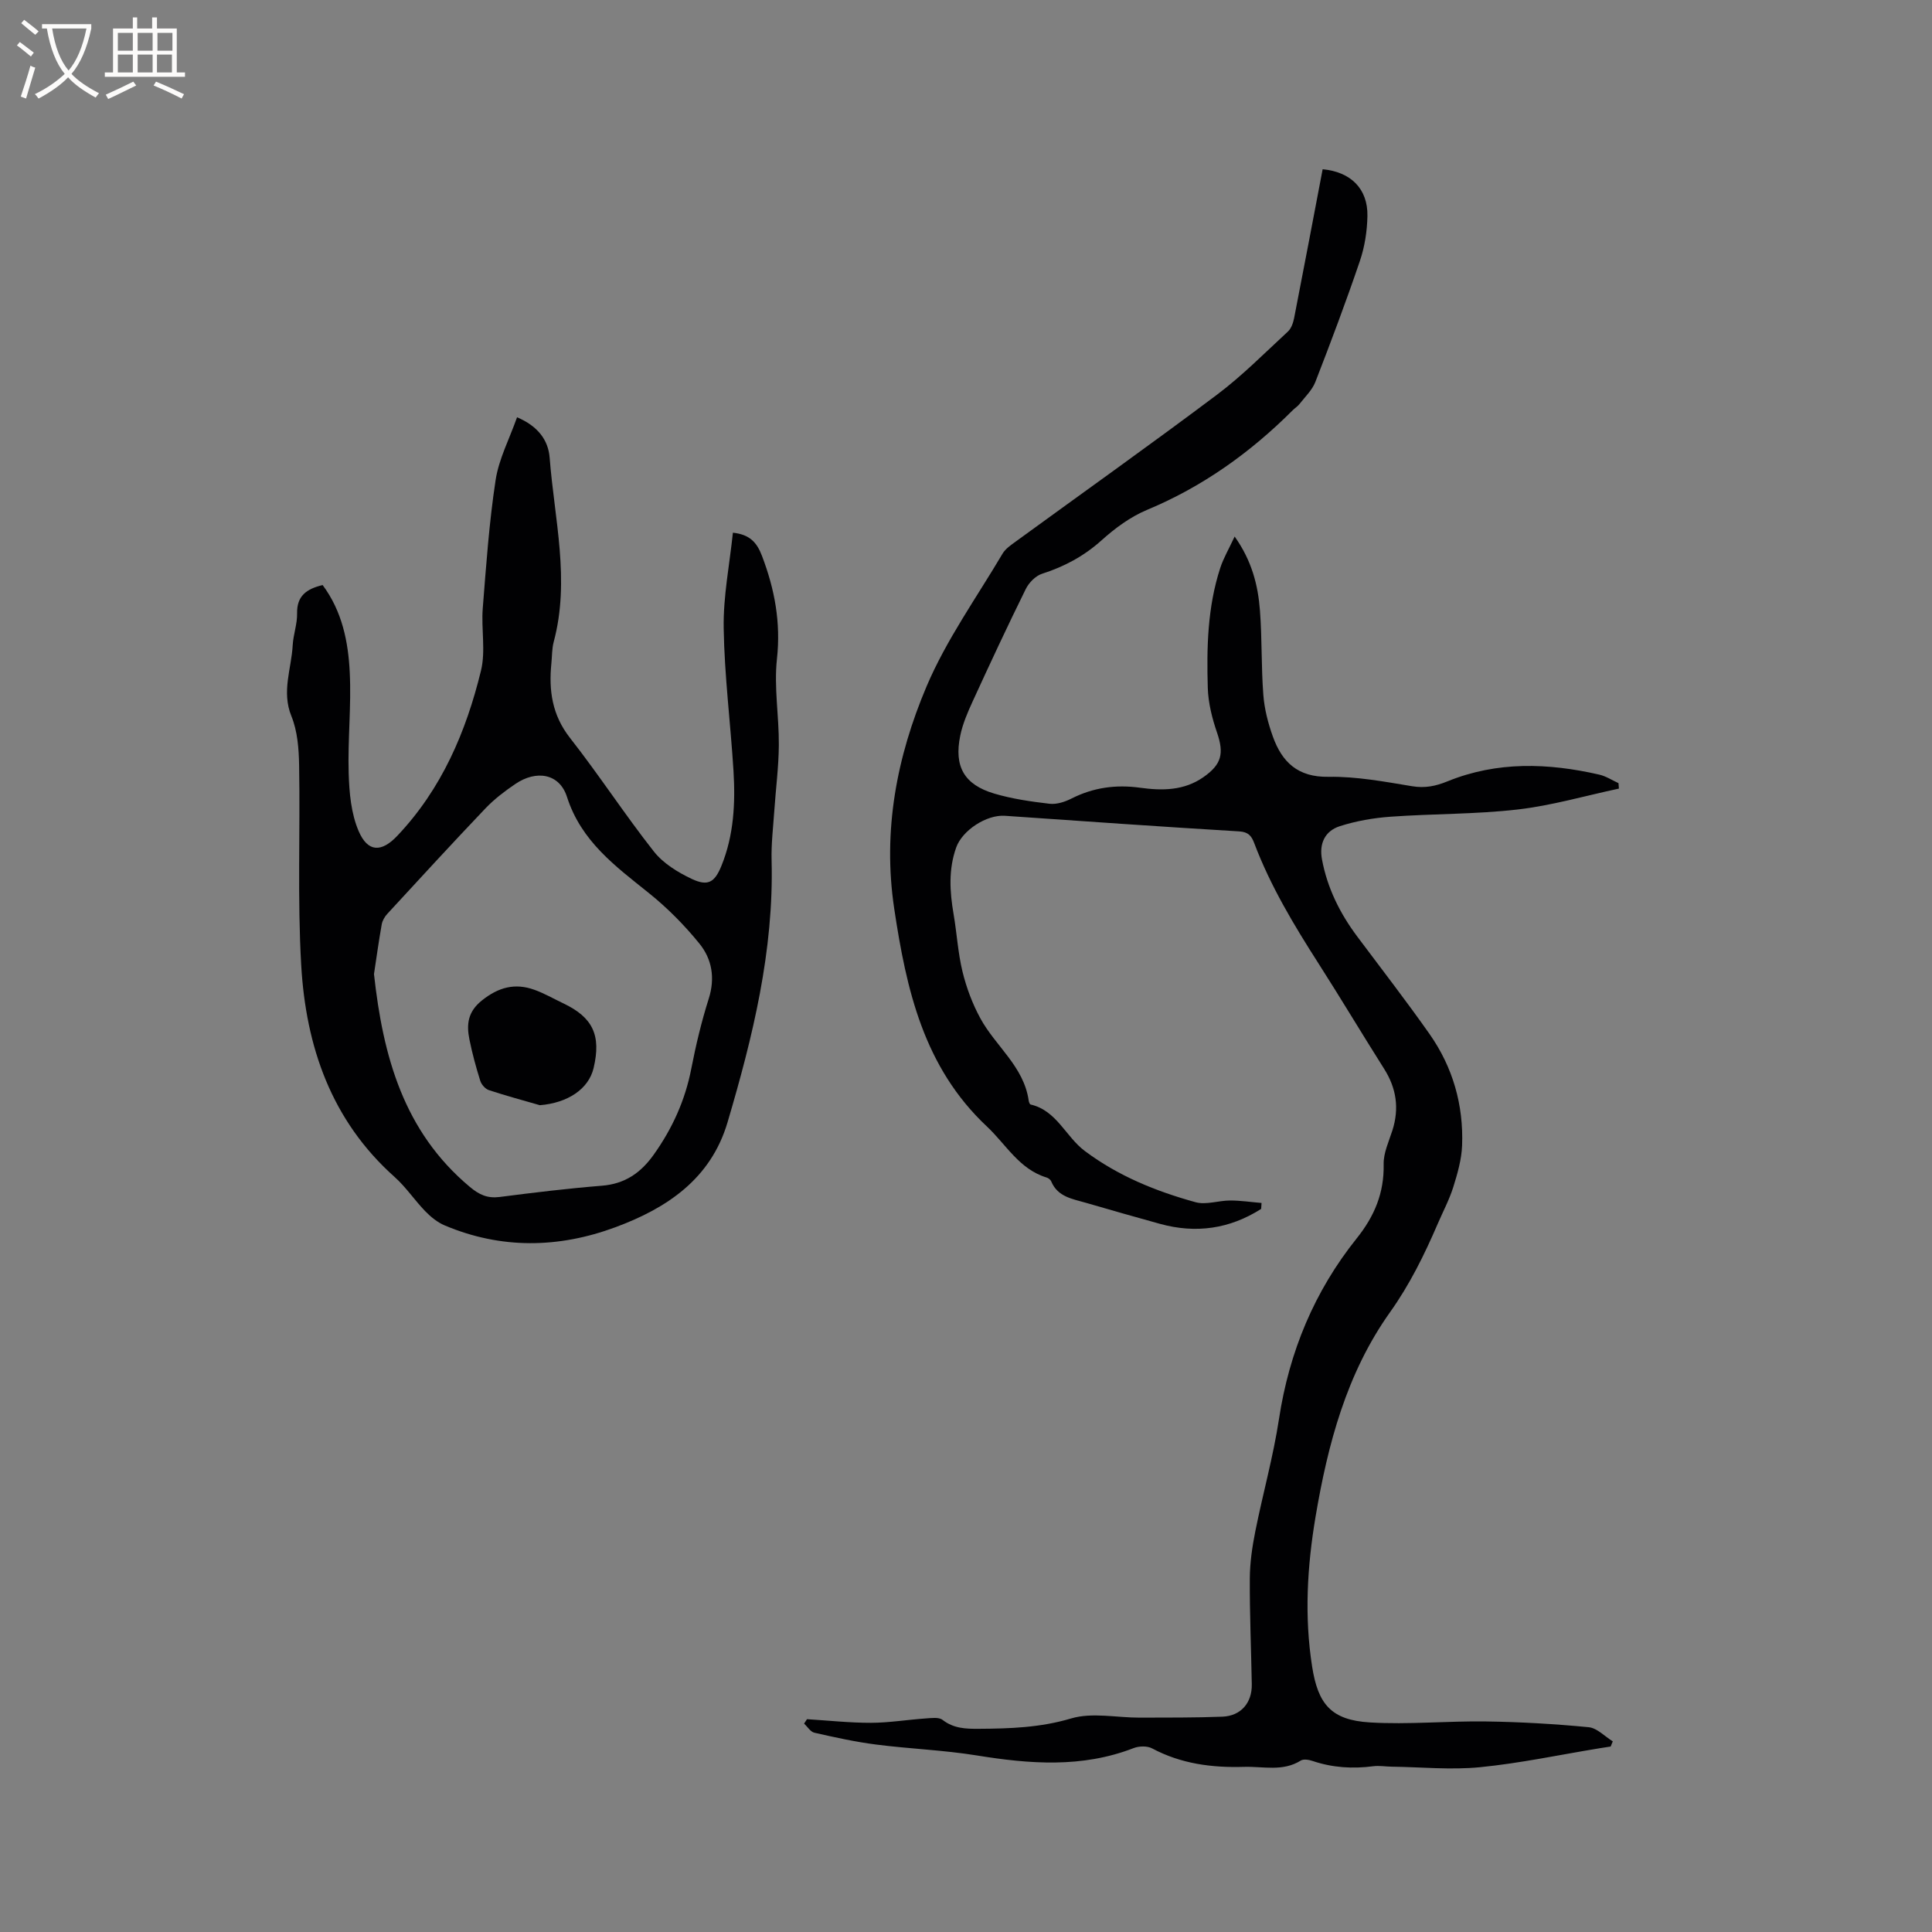
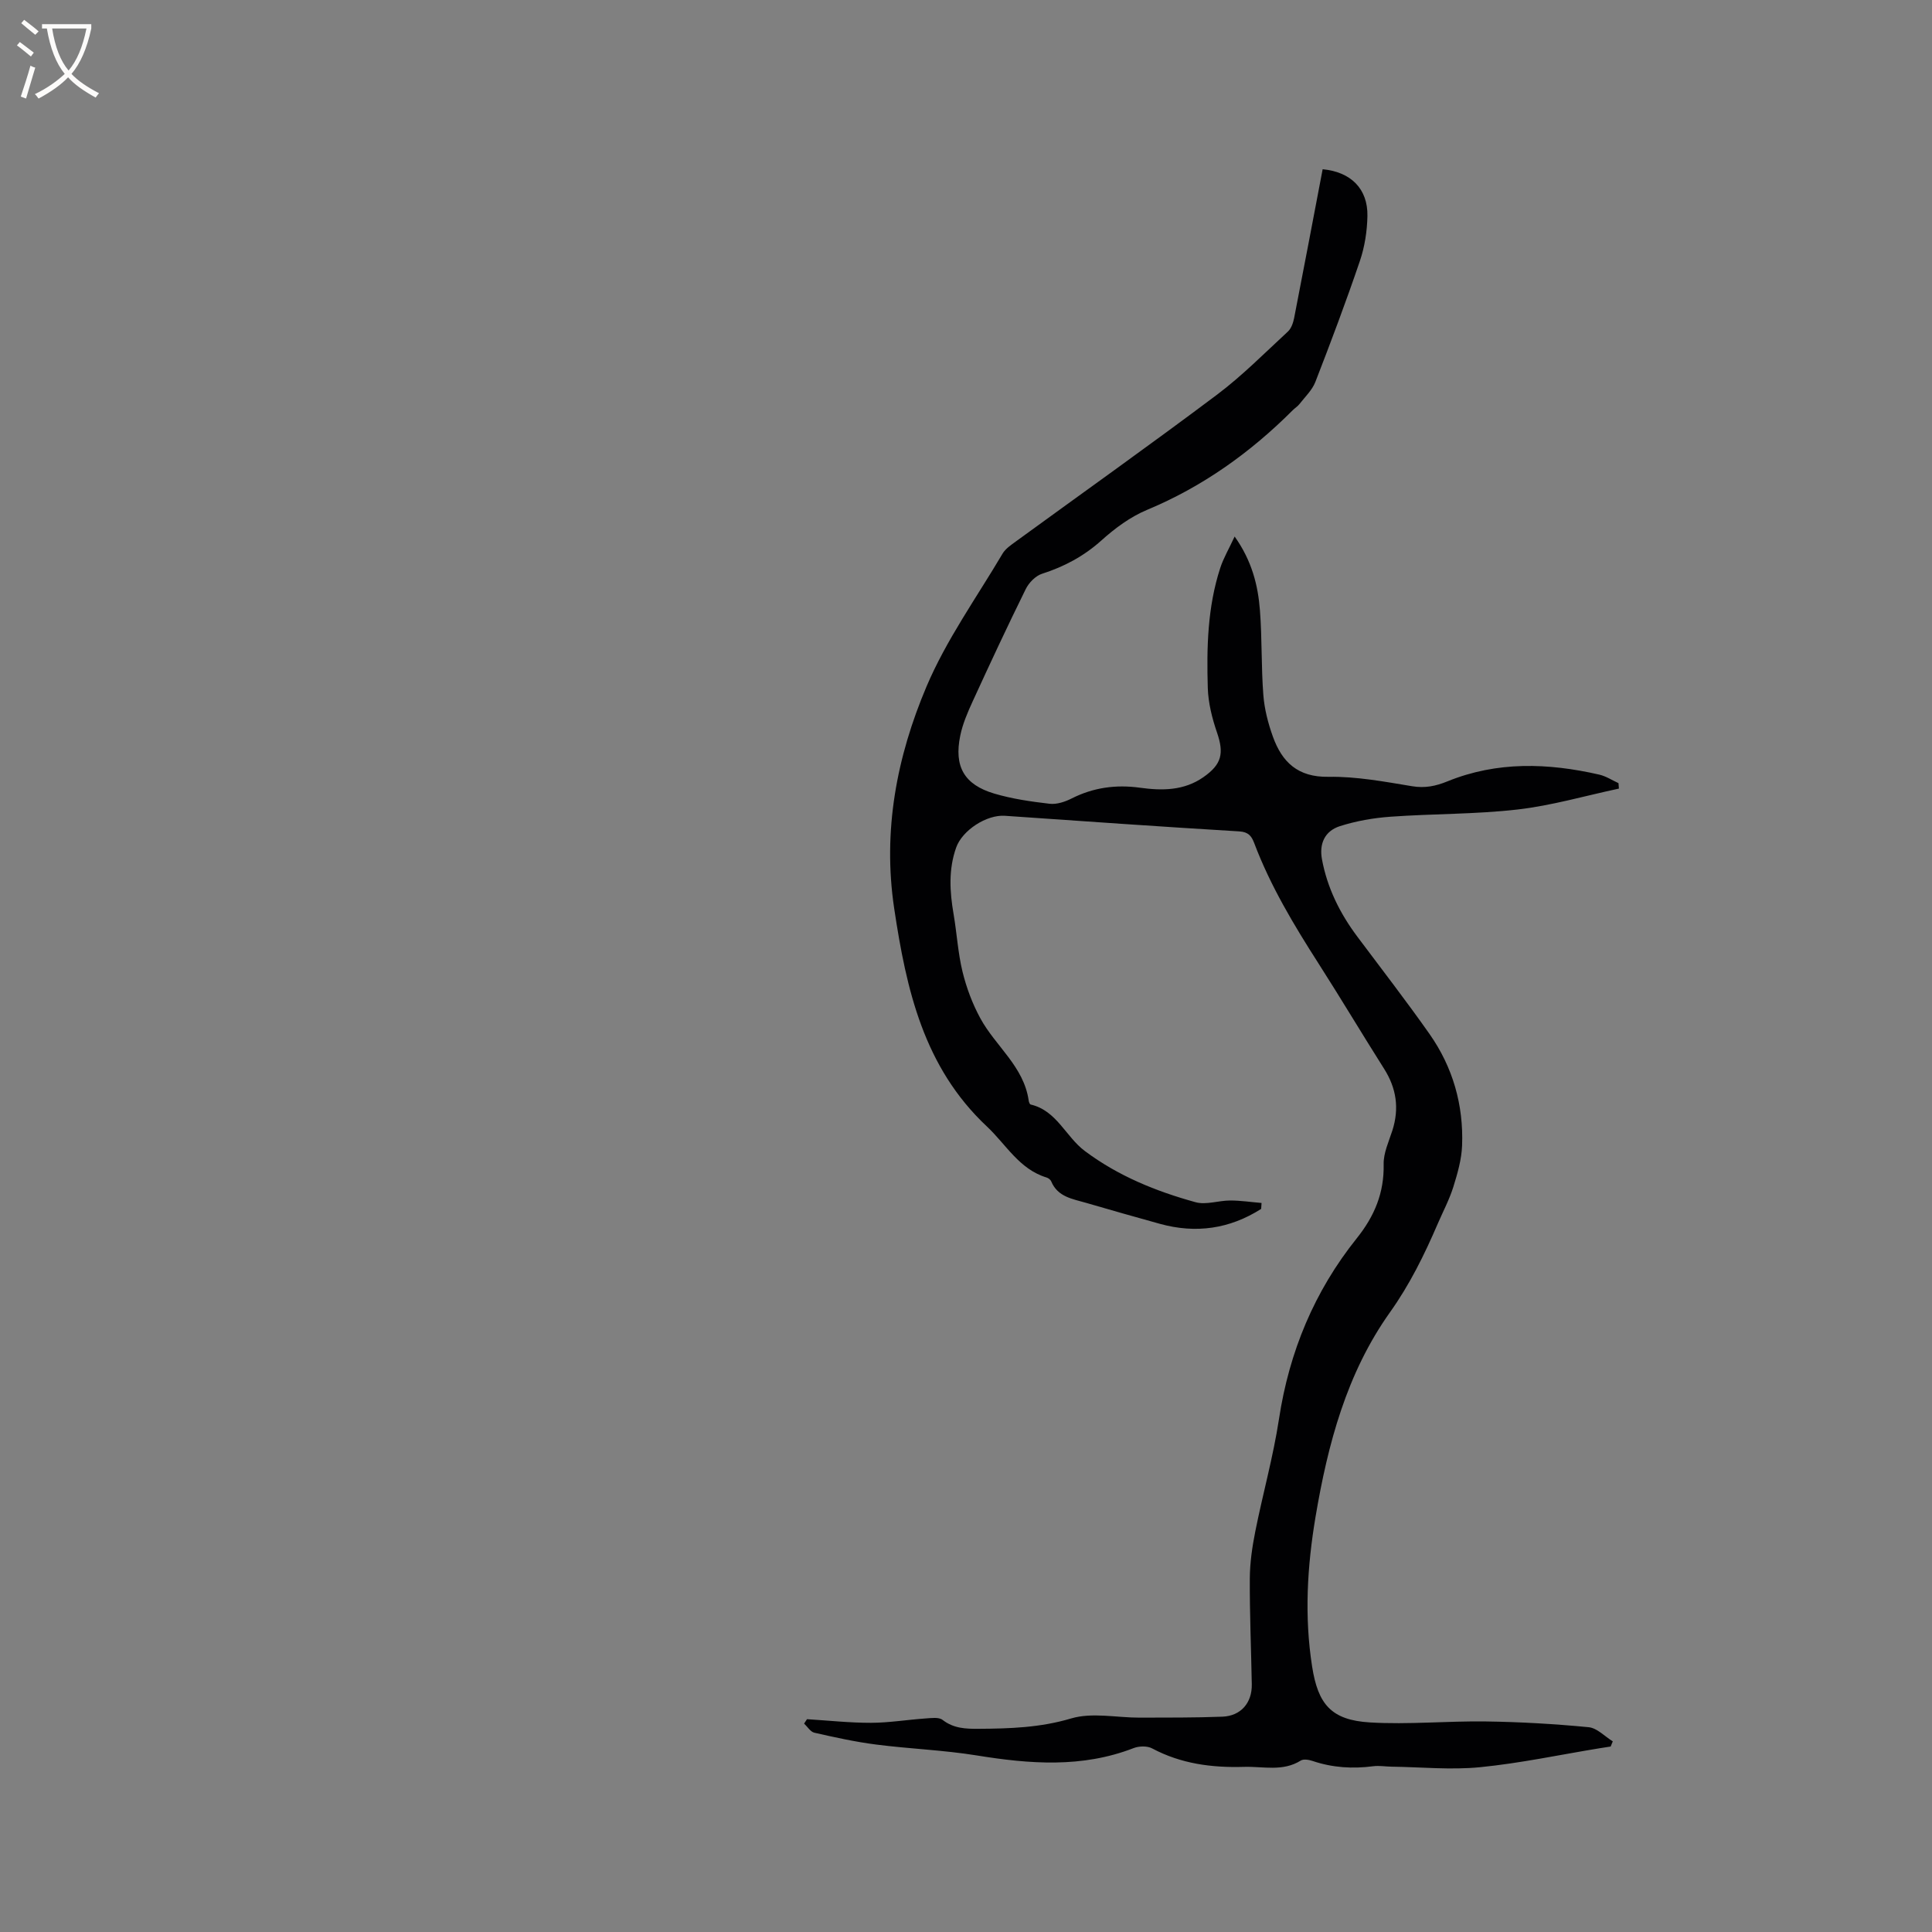
<svg xmlns="http://www.w3.org/2000/svg" enable-background="new 0 0 400 400" viewBox="0 0 400 400">
  <rect x="0" y="0" width="400" height="400" fill="#808080" stroke="none" />
  <g fill="#010103">
    <path d="m261.11 250.29c-6.52 4.15-13.52 5.15-20.97 3.09-5.1-1.41-10.19-2.86-15.27-4.34-2.8-.82-5.89-1.21-7.23-4.46-.14-.34-.59-.68-.96-.79-5.68-1.73-8.38-6.84-12.35-10.56-13.1-12.29-16.68-28.35-19.2-45.16-2.41-16.1.54-31.4 6.69-45.92 4.09-9.66 10.36-18.41 15.74-27.51.61-1.04 1.77-1.81 2.78-2.55 13.88-10.11 27.88-20.05 41.61-30.36 5.23-3.93 9.88-8.64 14.7-13.09.69-.64 1.08-1.78 1.28-2.76 2.01-10.28 3.95-20.57 5.91-30.84 5.83.54 9.38 4.05 9.27 9.69-.06 3.13-.56 6.37-1.57 9.33-2.86 8.41-5.99 16.74-9.21 25.02-.66 1.69-2.12 3.07-3.27 4.55-.38.5-.95.84-1.4 1.29-8.77 8.77-18.65 15.84-30.19 20.65-3.43 1.43-6.62 3.79-9.41 6.3-3.65 3.28-7.7 5.44-12.31 6.92-1.35.43-2.73 1.85-3.38 3.17-3.79 7.68-7.41 15.44-10.98 23.23-1.05 2.29-2.08 4.67-2.58 7.12-1.32 6.39.81 10.14 7.03 11.99 3.71 1.1 7.61 1.66 11.46 2.11 1.46.17 3.18-.39 4.54-1.08 4.52-2.29 9.21-2.93 14.19-2.24 4.58.63 9.1.63 13.14-2.2 3.77-2.64 4.29-4.89 2.79-9.25-1.01-2.94-1.8-6.1-1.9-9.19-.25-8.37-.06-16.77 2.58-24.86.67-2.06 1.8-3.96 2.98-6.51 3.57 5.03 4.84 10.09 5.24 15.33.45 5.8.25 11.65.7 17.46.22 2.91.98 5.86 1.97 8.62 1.9 5.29 5.16 8.45 11.52 8.34 5.77-.09 11.58 1 17.32 1.95 2.67.44 4.88-.02 7.31-1.01 10.28-4.18 20.84-3.82 31.44-1.39 1.39.32 2.65 1.16 3.97 1.76.03.38.06.75.09 1.13-6.99 1.49-13.93 3.52-21 4.33-8.69 1-17.51.86-26.26 1.49-3.54.25-7.14.88-10.52 1.96-3.13 1.01-4.3 3.64-3.7 6.87 1.1 5.93 3.72 11.19 7.32 16 5.01 6.7 10.14 13.32 14.95 20.16 4.83 6.88 7.06 14.7 6.74 23.09-.11 2.89-.95 5.8-1.82 8.59-.82 2.61-2.13 5.07-3.22 7.6-2.76 6.41-5.79 12.58-9.9 18.35-8.97 12.61-12.86 27.28-15.4 42.32-1.73 10.29-2.34 20.62-.71 31.01 1.22 7.8 3.94 11.08 11.95 11.57 7.99.48 16.05-.32 24.08-.2 7.08.1 14.18.51 21.23 1.19 1.74.17 3.33 1.91 4.99 2.93-.15.36-.29.72-.44 1.07-.77.12-1.54.23-2.31.36-8.24 1.35-16.43 3.1-24.72 3.92-6.05.6-12.22-.03-18.33-.11-1.27-.02-2.56-.25-3.8-.09-4.26.56-8.42.3-12.52-1.08-.76-.26-1.88-.46-2.47-.1-3.75 2.35-7.78 1.19-11.75 1.31-6.67.2-13.04-.63-19.03-3.82-1.02-.55-2.72-.5-3.85-.06-10.68 4.14-21.51 3.29-32.49 1.51-6.88-1.11-13.89-1.36-20.81-2.25-4.3-.55-8.55-1.49-12.78-2.45-.81-.18-1.42-1.23-2.13-1.89.2-.3.4-.61.6-.91 4.42.27 8.83.76 13.25.75 3.75-.01 7.5-.64 11.25-.9 1.2-.08 2.77-.32 3.56.29 2.31 1.79 4.81 1.87 7.5 1.85 6.45-.04 12.73-.24 19.11-2.14 4.36-1.3 9.44-.16 14.19-.17 5.71-.02 11.43.02 17.14-.2 3.83-.15 6.16-2.86 6.09-6.7-.13-7.31-.45-14.63-.41-21.94.02-3.25.5-6.54 1.14-9.74 1.55-7.77 3.71-15.44 4.9-23.25 2.12-13.93 7.33-26.46 16.1-37.41 3.68-4.6 5.69-9.41 5.57-15.34-.05-2.32 1.07-4.69 1.81-7 1.45-4.54.84-8.72-1.71-12.75-4.59-7.25-8.99-14.63-13.61-21.85-5.09-7.95-9.94-16.02-13.29-24.89-.56-1.47-1.21-2.31-3.11-2.42-16.18-.97-32.34-2.11-48.51-3.23-3.78-.26-8.8 2.98-10.08 6.56-1.62 4.55-1.34 9.14-.54 13.8.68 3.96.9 8.03 1.85 11.92.81 3.32 2.05 6.64 3.69 9.65 3.14 5.78 9.01 9.97 10.01 17.04.04.29.21.77.41.81 5.4 1.25 7.24 6.65 11.22 9.63 6.95 5.19 14.72 8.33 22.9 10.59 2.19.61 4.78-.35 7.19-.35 2.16 0 4.32.33 6.49.51-.04.4-.06.81-.08 1.23z" />
-     <path d="m66.8 121.13c4.05 5.45 5.3 11.74 5.61 18.06.35 6.95-.43 13.95-.22 20.91.12 4.03.5 8.33 2.06 11.96 1.91 4.45 4.75 4.43 8.01.98 9.17-9.67 14.23-21.51 17.32-34.18 1-4.09.03-8.62.37-12.92.7-8.86 1.32-17.76 2.66-26.54.67-4.38 2.86-8.53 4.44-13.01 4.25 1.81 6.46 4.65 6.75 8.39.98 12.68 4.27 25.32.84 38.11-.38 1.42-.33 2.95-.48 4.42-.57 5.63.14 10.74 3.87 15.49 6.01 7.66 11.33 15.86 17.35 23.5 1.93 2.45 4.96 4.31 7.84 5.67 3.34 1.57 4.74.74 6.14-2.7 2.58-6.33 2.91-13.01 2.5-19.7-.61-9.84-1.87-19.66-2.03-29.5-.11-6.58 1.22-13.18 1.91-19.78 3.46.37 4.95 1.98 6.02 4.8 2.64 6.93 3.92 13.8 3.1 21.33-.64 5.84.43 11.85.39 17.78-.03 4.6-.64 9.19-.95 13.79-.23 3.37-.64 6.76-.55 10.12.49 18.7-3.89 36.57-9.13 54.28-3.47 11.7-12.54 17.75-23.22 21.7-11.75 4.35-23.64 4.56-35.35-.39-1.48-.63-2.85-1.74-3.99-2.91-2.21-2.28-4-5-6.35-7.1-13.14-11.71-18.39-27.05-19.35-43.9-.79-13.74-.19-27.55-.43-41.33-.06-3.42-.33-7.08-1.6-10.19-2.07-5.1.01-9.82.27-14.68.12-2.21.96-4.41.91-6.6-.07-3.59 1.92-5.06 5.29-5.86zm10.63 80.54c1.86 16.95 6.1 32.57 19.84 44.06 1.97 1.65 3.66 2.41 6.19 2.09 7.04-.91 14.09-1.76 21.16-2.33 4.76-.38 8.04-2.66 10.72-6.42 3.86-5.42 6.52-11.27 7.79-17.84.95-4.88 2.11-9.74 3.61-14.47 1.35-4.26.67-8.19-1.93-11.39-3.1-3.83-6.65-7.41-10.49-10.49-6.95-5.58-13.99-10.7-16.94-19.91-1.56-4.85-6.35-5.6-10.68-2.66-2.18 1.48-4.33 3.11-6.15 5.01-6.87 7.21-13.61 14.55-20.36 21.88-.55.59-1.02 1.41-1.16 2.19-.61 3.44-1.09 6.9-1.6 10.28z" />
-     <path d="m111.77 228.82c-3.52-1.02-7.07-1.97-10.55-3.12-.75-.25-1.55-1.16-1.79-1.94-.88-2.81-1.66-5.67-2.24-8.55-.63-3.11-.36-5.74 2.61-8.1 3.43-2.73 6.82-3.62 10.8-2.2 2.08.74 4.02 1.87 6.02 2.82 6.13 2.91 7.88 6.62 6.28 13.4-1.04 4.38-5.41 7.23-11.13 7.69z" />
  </g>
  <path d="m6.4 11.7c-1-.8-1.9-1.6-2.9-2.3l.6-.7c.9.7 1.9 1.4 2.9 2.2zm-2.1 8.3c.7-2.1 1.4-4.2 2-6.4.2.1.6.3 1 .4-.7 2.3-1.3 4.4-1.9 6.4zm3-12.8c-1.1-.9-2.1-1.7-2.9-2.4l.6-.7c1 .8 2 1.5 3 2.4zm1.4-1.3v-.9h10.2v.9c-.9 4.2-2.3 7.3-4.1 9.4 1.3 1.4 3.2 2.7 5.7 4-.2.2-.4.5-.7.9-2.5-1.4-4.4-2.7-5.7-4.2-1.4 1.5-3.5 3-6.1 4.4 0 0 0 0-.1-.1-.3-.4-.5-.7-.7-.8 2.7-1.3 4.7-2.8 6.2-4.2-1.8-2.2-3-5.3-3.7-9.4zm9.2 0h-7.1c.6 3.8 1.7 6.7 3.4 8.7 1.7-2 2.9-4.8 3.7-8.7z" fill="#fcfbfa" />
-   <path d="m31.6 3.6h.9v2.3h4.1v9.1h1.7v.9h-16.6v-.9h1.7v-9.1h4.1v-2.3h.9v2.3h3.1v-2.3zm-4 13.3.6.8c-1.9.9-3.8 1.9-5.8 2.8-.2-.3-.3-.6-.5-.9 2-.9 3.9-1.8 5.7-2.7zm-3.2-10.1v3.7h3.1v-3.7zm0 4.5v3.7h3.1v-3.7zm4.1-4.5v3.7h3.1v-3.7zm0 4.5v3.7h3.1v-3.7zm9.1 9.1c-2.1-1.1-4.1-2-5.8-2.7l.5-.8c2.2.9 4.1 1.8 5.8 2.6zm-1.9-13.6h-3.1v3.7h3.1zm-3.2 4.5v3.7h3.1v-3.7z" fill="#fcfbfa" />
</svg>